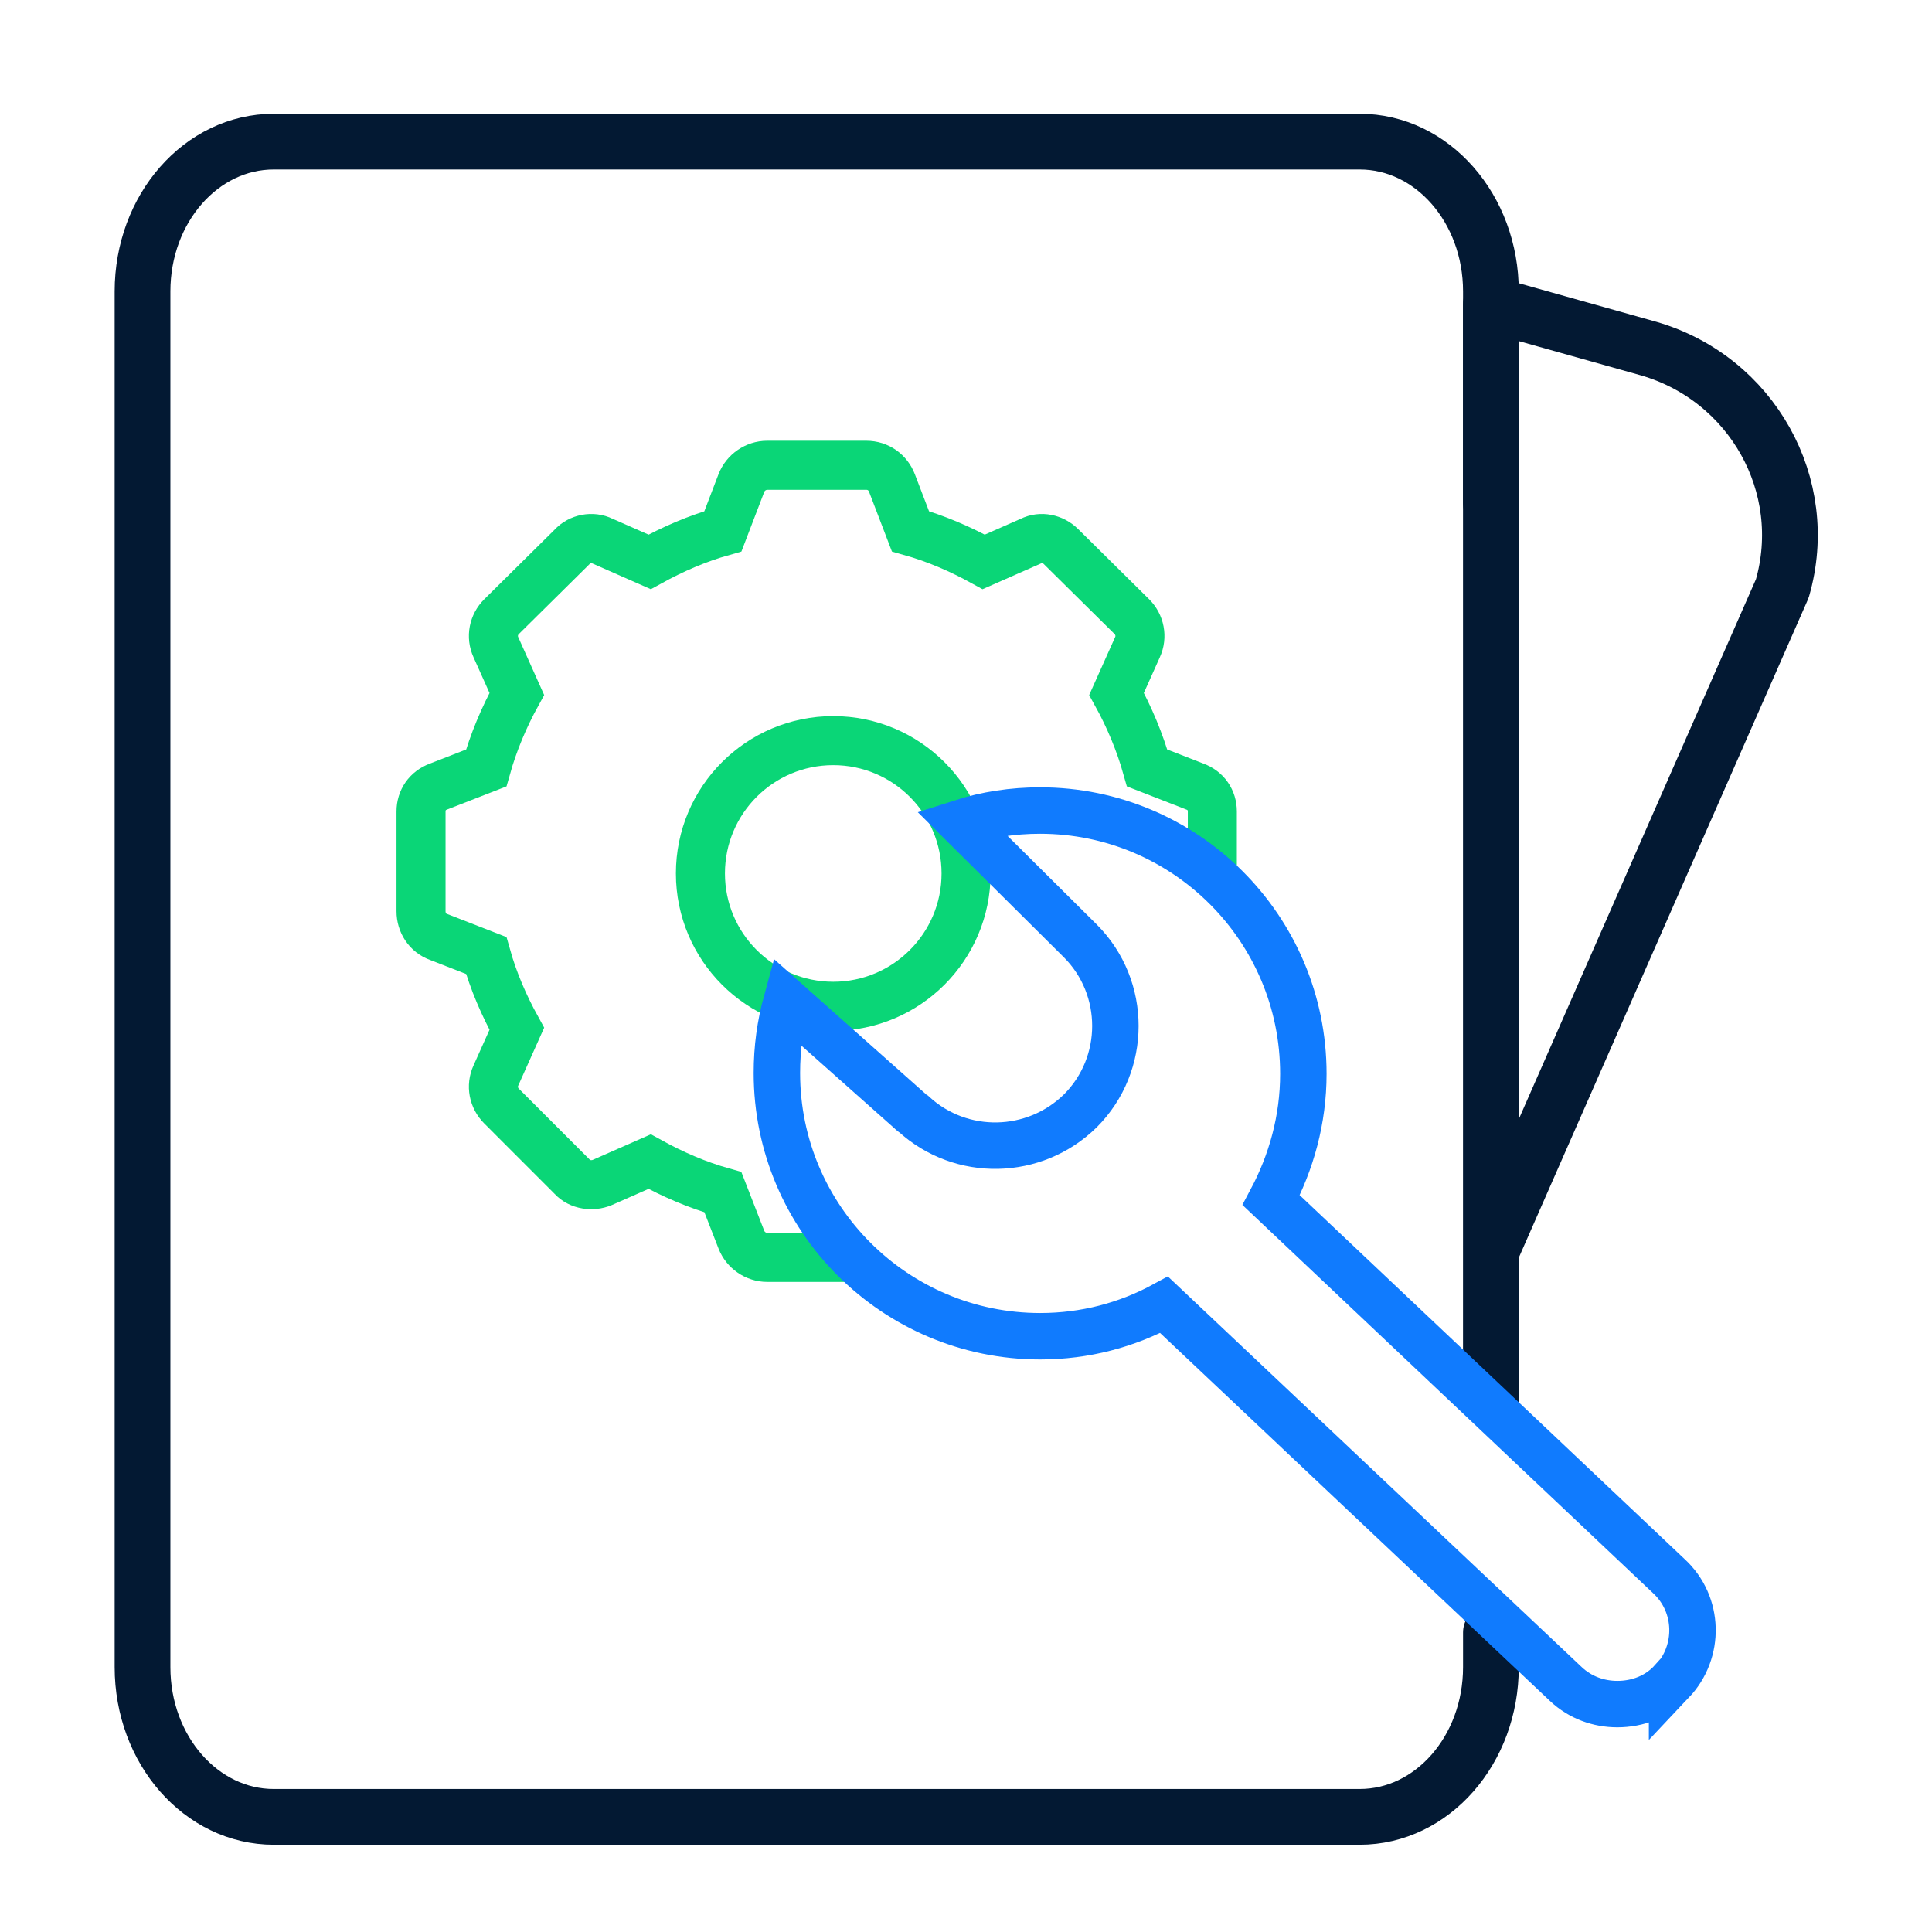
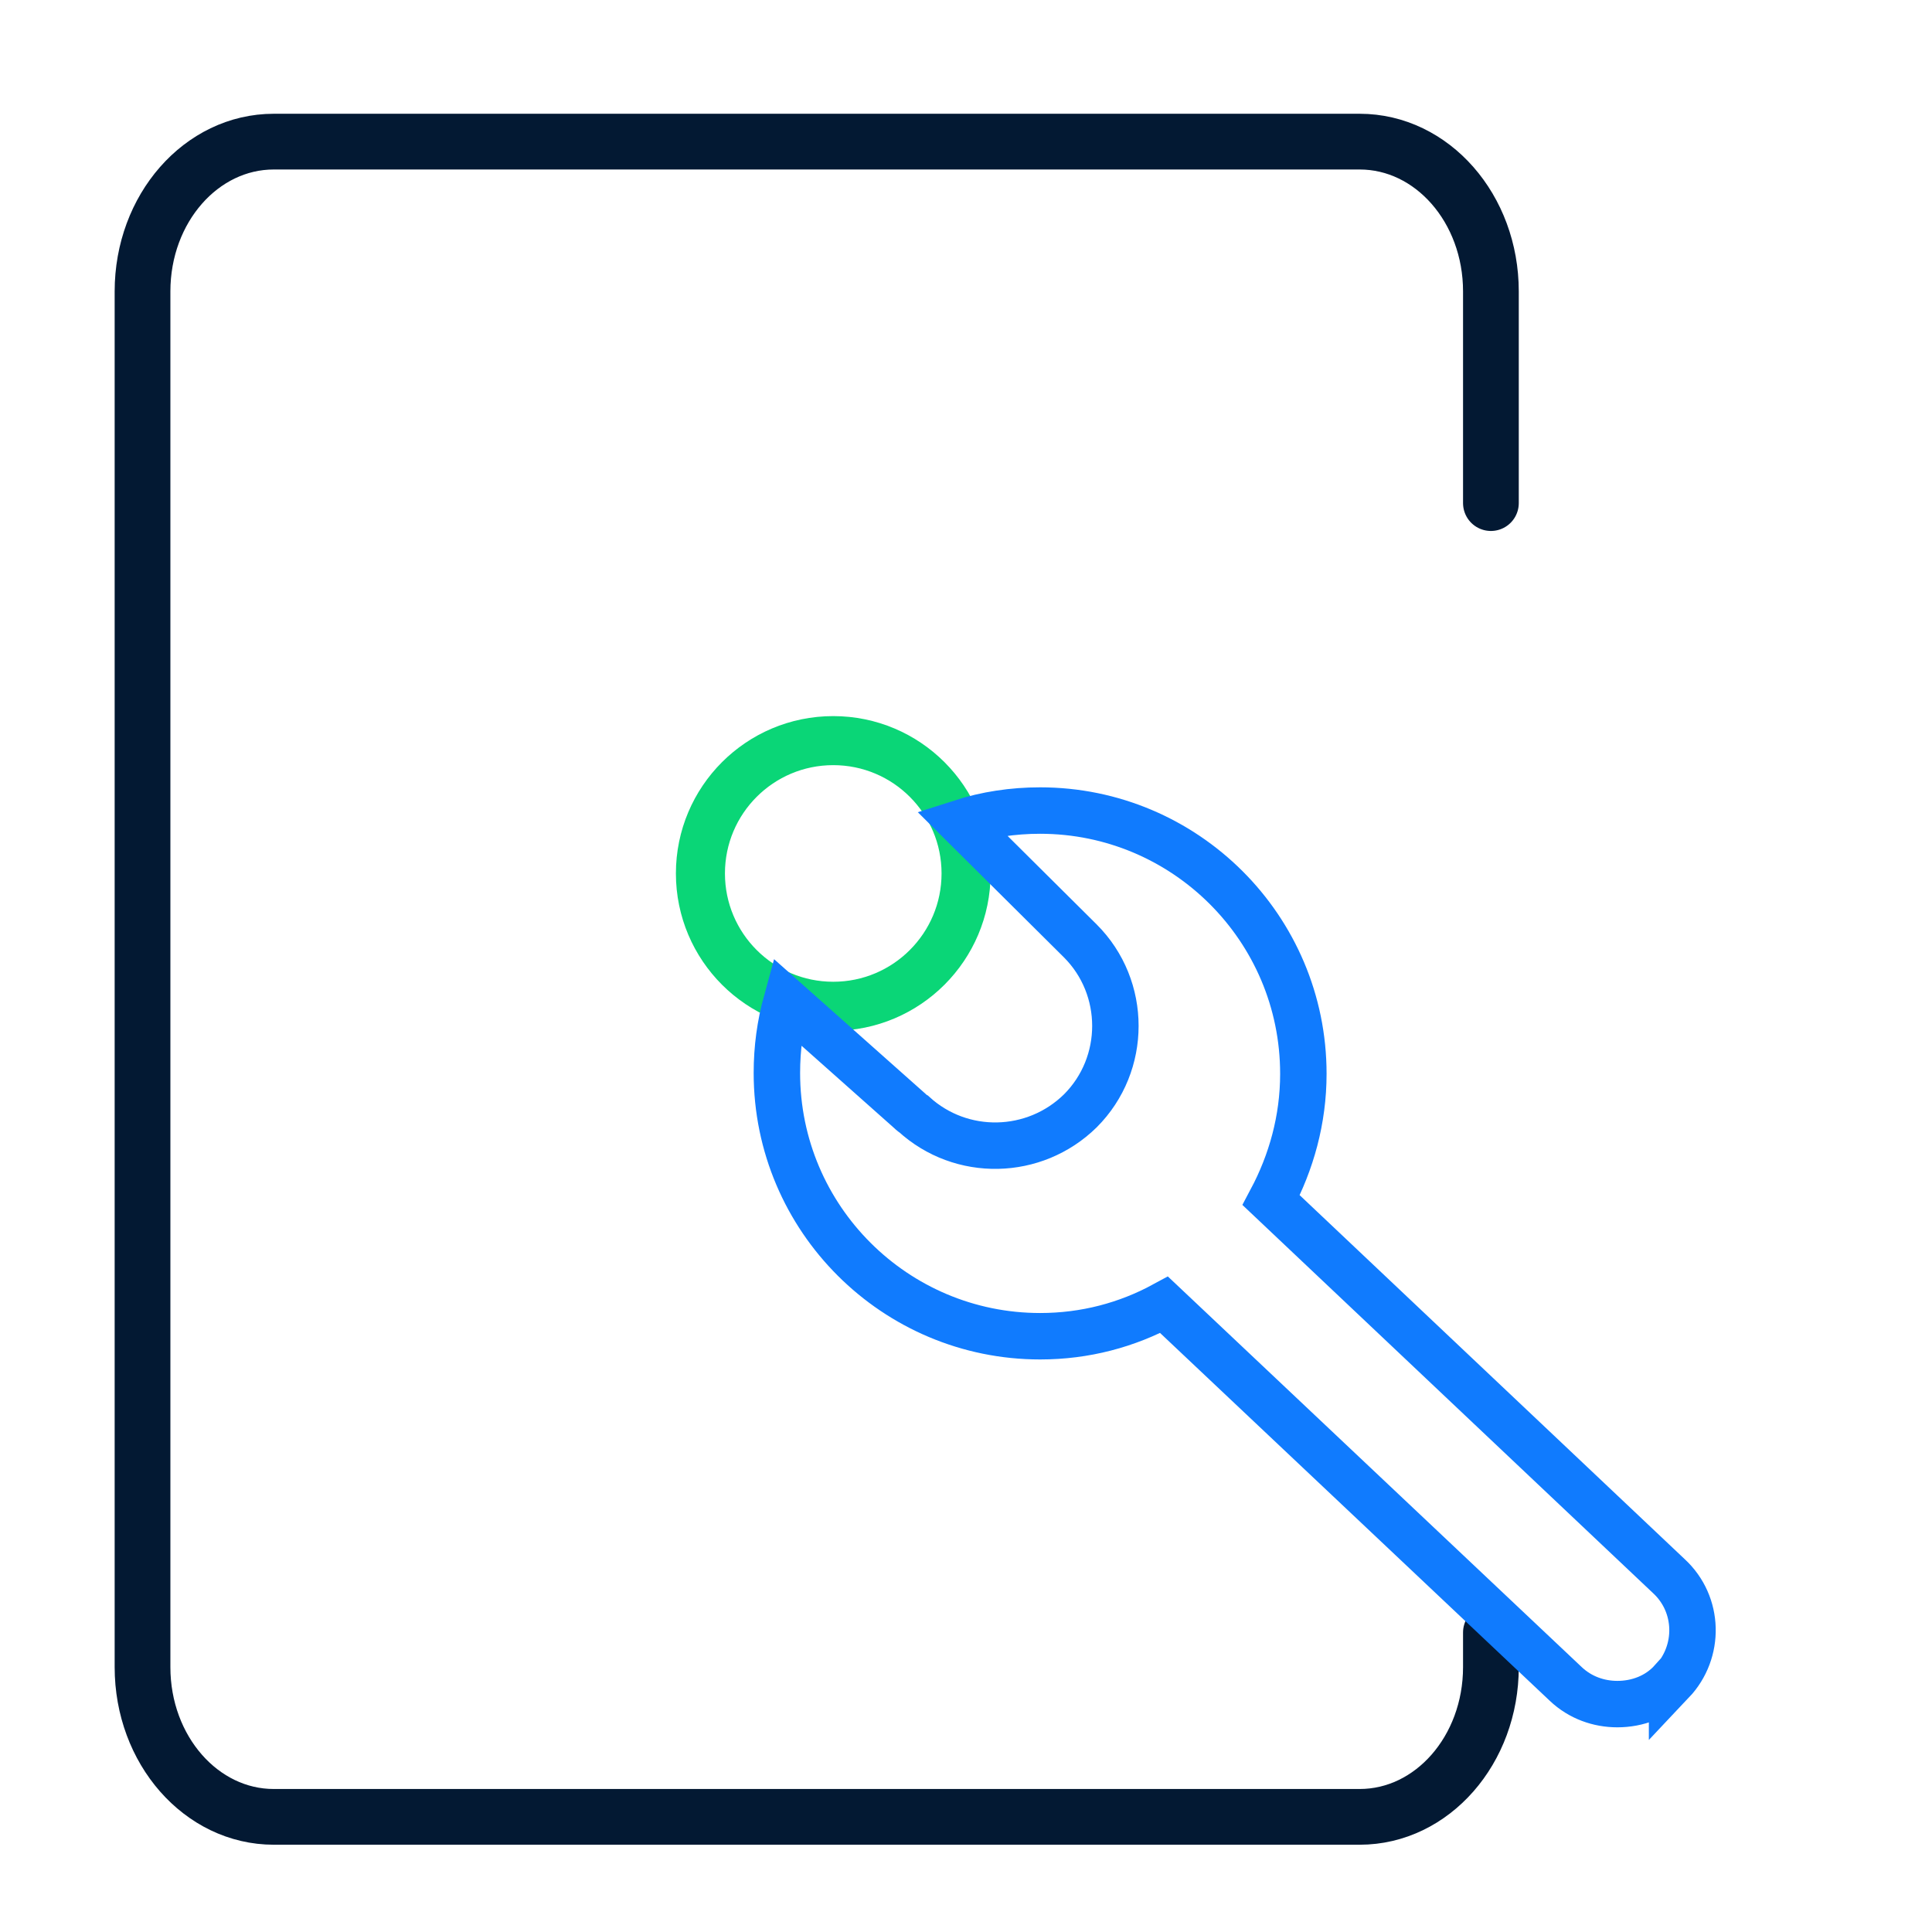
<svg xmlns="http://www.w3.org/2000/svg" width="52" height="52" viewBox="0 0 52 52" fill="none">
  <path d="M22.427 27.084C24.401 27.084 26.002 25.483 26.002 23.509C26.002 21.534 24.401 19.934 22.427 19.934C20.452 19.934 18.852 21.534 18.852 23.509C18.852 25.483 20.452 27.084 22.427 27.084Z" stroke="#0AD677" stroke-width="1.32" stroke-miterlimit="10" />
-   <path d="M32.63 23.53V21.84C32.63 21.537 32.457 21.277 32.154 21.168L30.875 20.67C30.68 19.977 30.399 19.305 30.052 18.677L30.615 17.42C30.745 17.138 30.68 16.813 30.464 16.597L28.557 14.712C28.34 14.495 28.015 14.43 27.755 14.56L26.477 15.123C25.849 14.777 25.199 14.495 24.505 14.3L24.007 13C23.899 12.718 23.639 12.523 23.314 12.523H20.649C20.345 12.523 20.064 12.718 19.955 13L19.457 14.3C18.764 14.495 18.114 14.777 17.485 15.123L16.207 14.56C15.947 14.43 15.6 14.495 15.405 14.712L13.499 16.597C13.282 16.813 13.217 17.138 13.347 17.42L13.91 18.677C13.564 19.305 13.282 19.977 13.087 20.67L11.809 21.168C11.505 21.277 11.332 21.537 11.332 21.84V24.527C11.332 24.83 11.505 25.112 11.809 25.22L13.087 25.718C13.282 26.412 13.564 27.062 13.91 27.69L13.347 28.947C13.217 29.228 13.282 29.553 13.499 29.77L15.405 31.677C15.6 31.893 15.947 31.937 16.207 31.828L17.485 31.265C18.114 31.612 18.764 31.893 19.457 32.088L19.955 33.367C20.064 33.648 20.345 33.843 20.649 33.843H22.967" stroke="#0AD677" stroke-width="1.32" stroke-miterlimit="10" />
-   <path d="M40.127 37.961V8.191L44.374 9.383C47.148 10.185 48.773 13.066 47.971 15.84L40.062 33.845" stroke="#031933" stroke-width="1.5" stroke-linejoin="round" />
  <path d="M40.128 13.541V7.843C40.128 5.611 38.546 3.812 36.596 3.812H7.368C5.418 3.812 3.836 5.611 3.836 7.843V44.871C3.836 47.102 5.418 48.901 7.368 48.901H36.596C38.546 48.901 40.128 47.102 40.128 44.871V43.939" stroke="#031933" stroke-width="1.5" stroke-miterlimit="10" stroke-linecap="round" />
  <path d="M45.004 45.238C44.614 45.671 44.072 45.866 43.53 45.866C43.032 45.866 42.533 45.693 42.144 45.325L31.332 35.12C30.335 35.661 29.209 35.965 27.995 35.965C24.095 35.965 20.91 32.801 20.91 28.88C20.91 28.208 20.997 27.58 21.17 26.951L24.485 29.898C24.485 29.898 24.55 29.963 24.593 29.985C25.872 31.155 27.843 31.111 29.078 29.898C30.335 28.641 30.335 26.583 29.078 25.326L25.872 22.141C26.544 21.925 27.259 21.816 27.995 21.816C31.895 21.816 35.08 24.98 35.08 28.901C35.08 30.136 34.755 31.285 34.214 32.303L44.917 42.421C45.74 43.18 45.762 44.458 45.004 45.26V45.238Z" stroke="#107BFE" stroke-width="1.25" stroke-miterlimit="10" />
</svg>